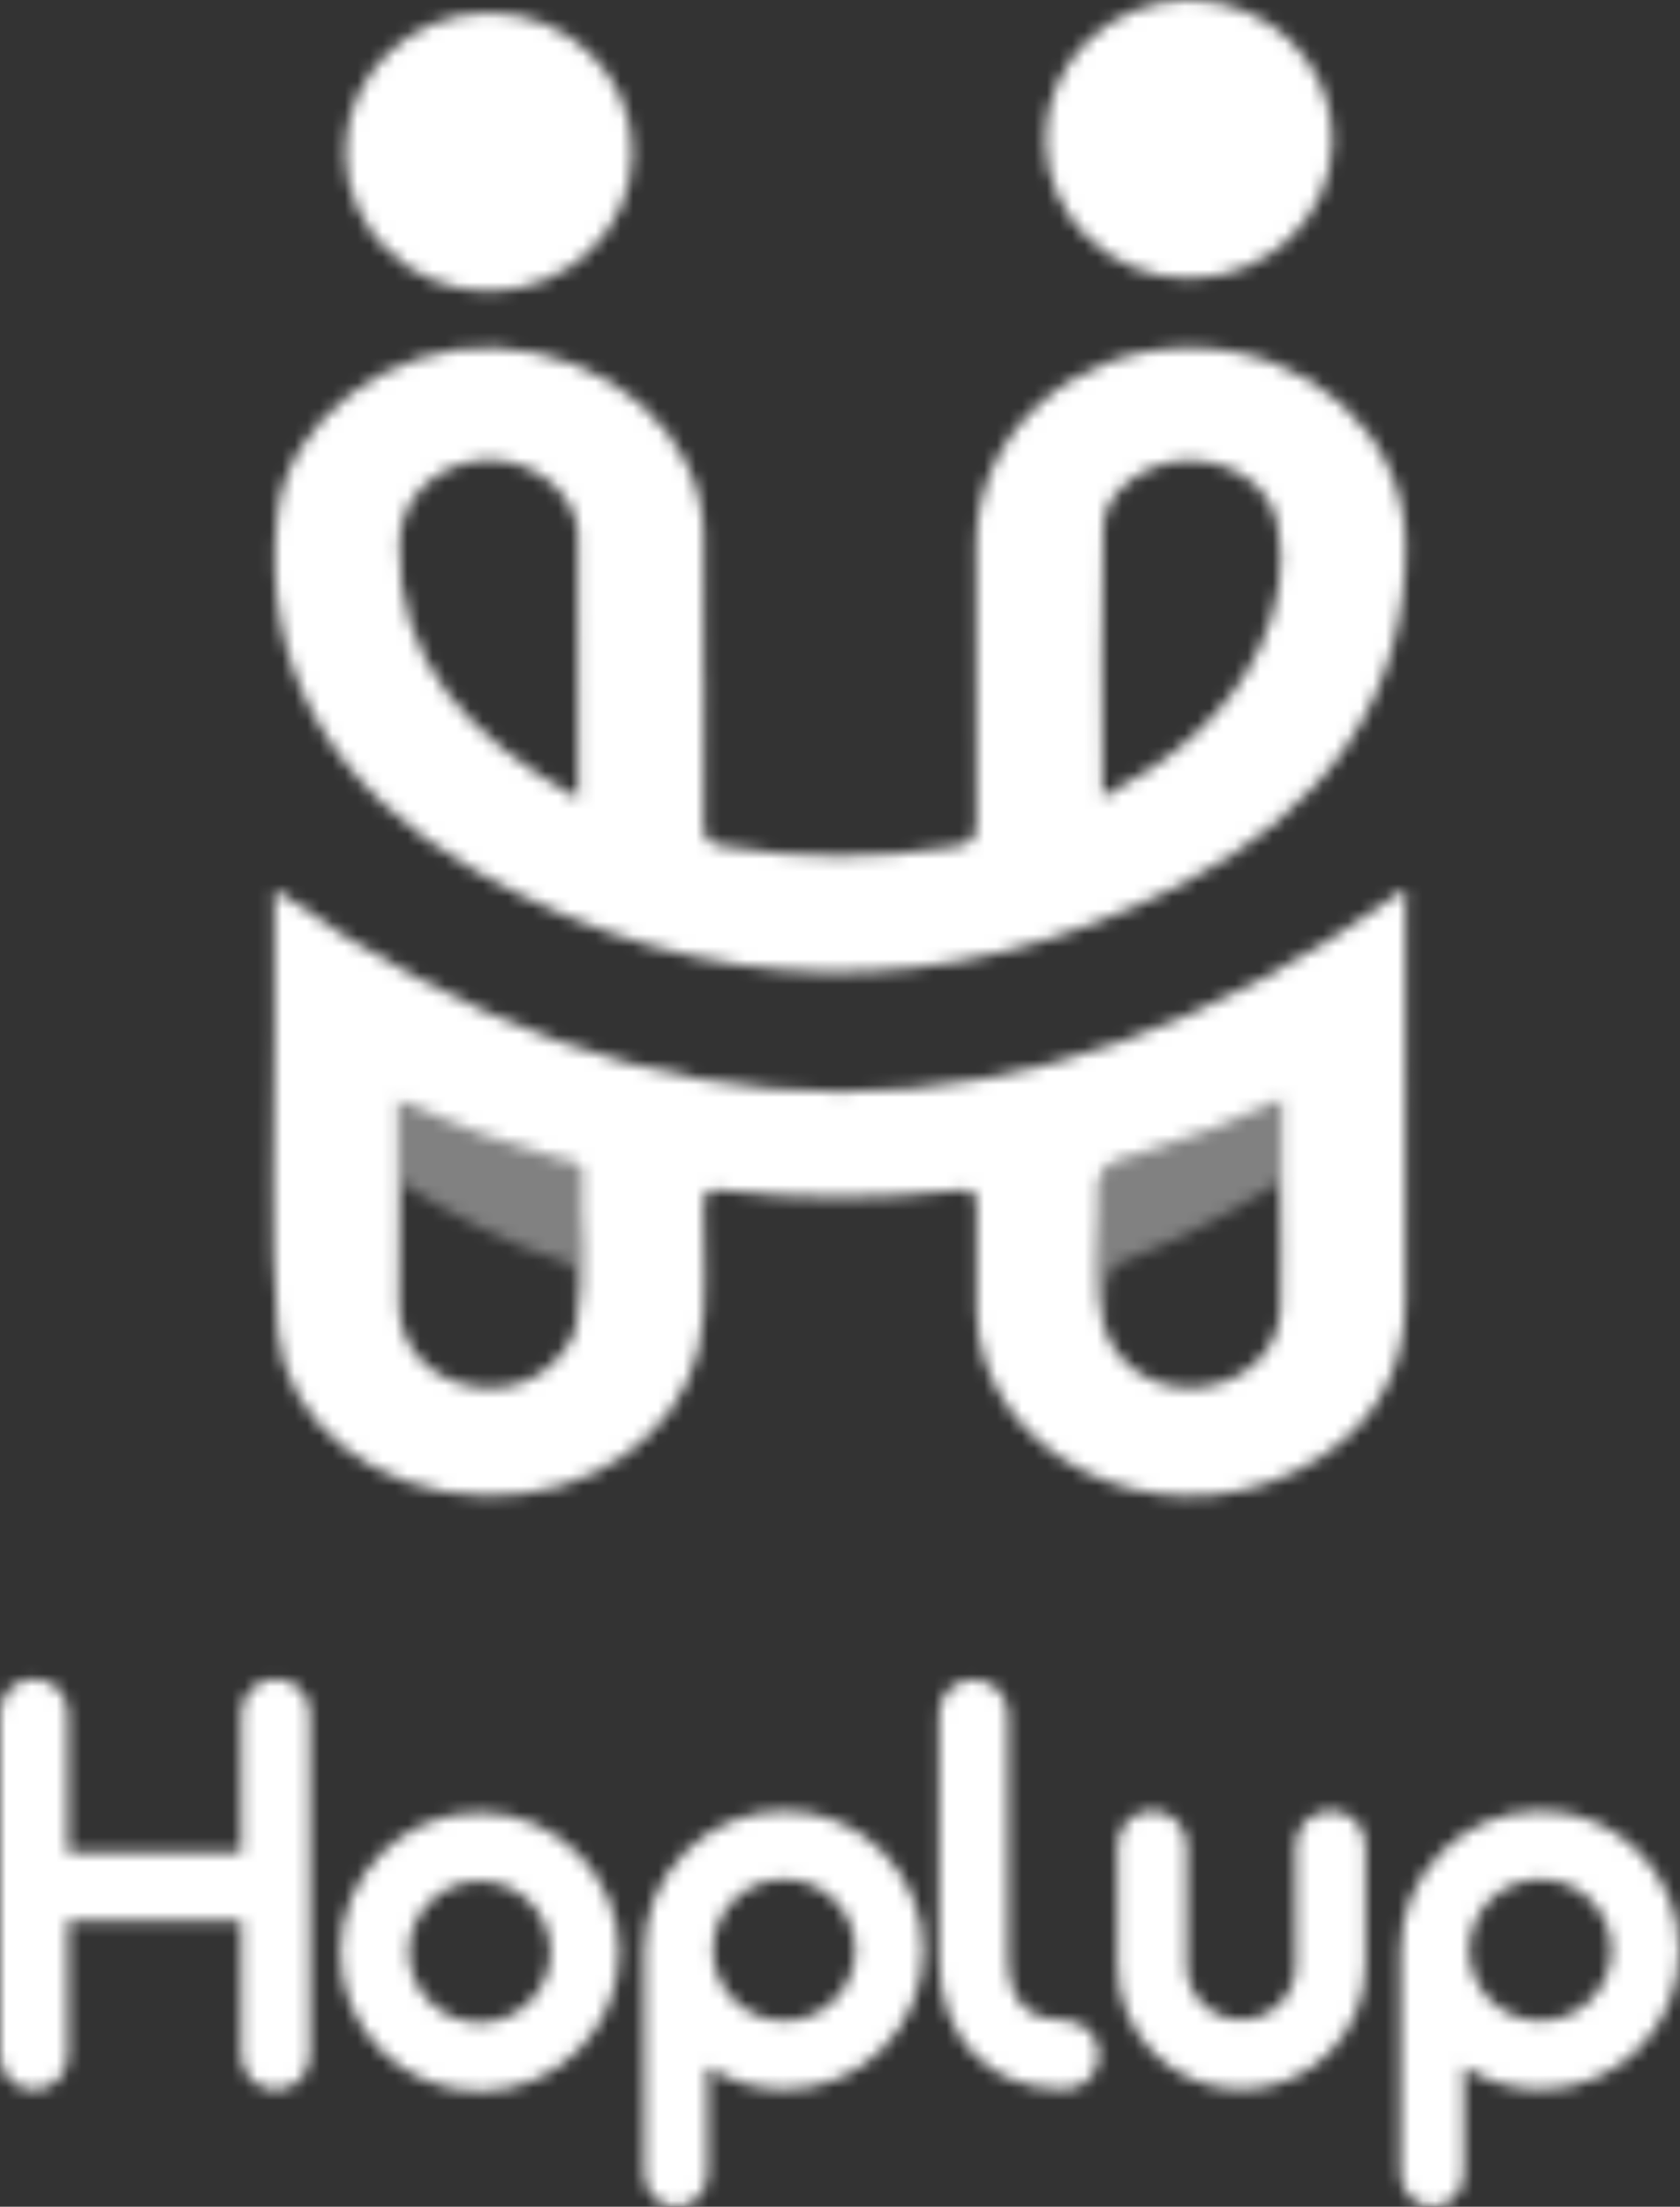
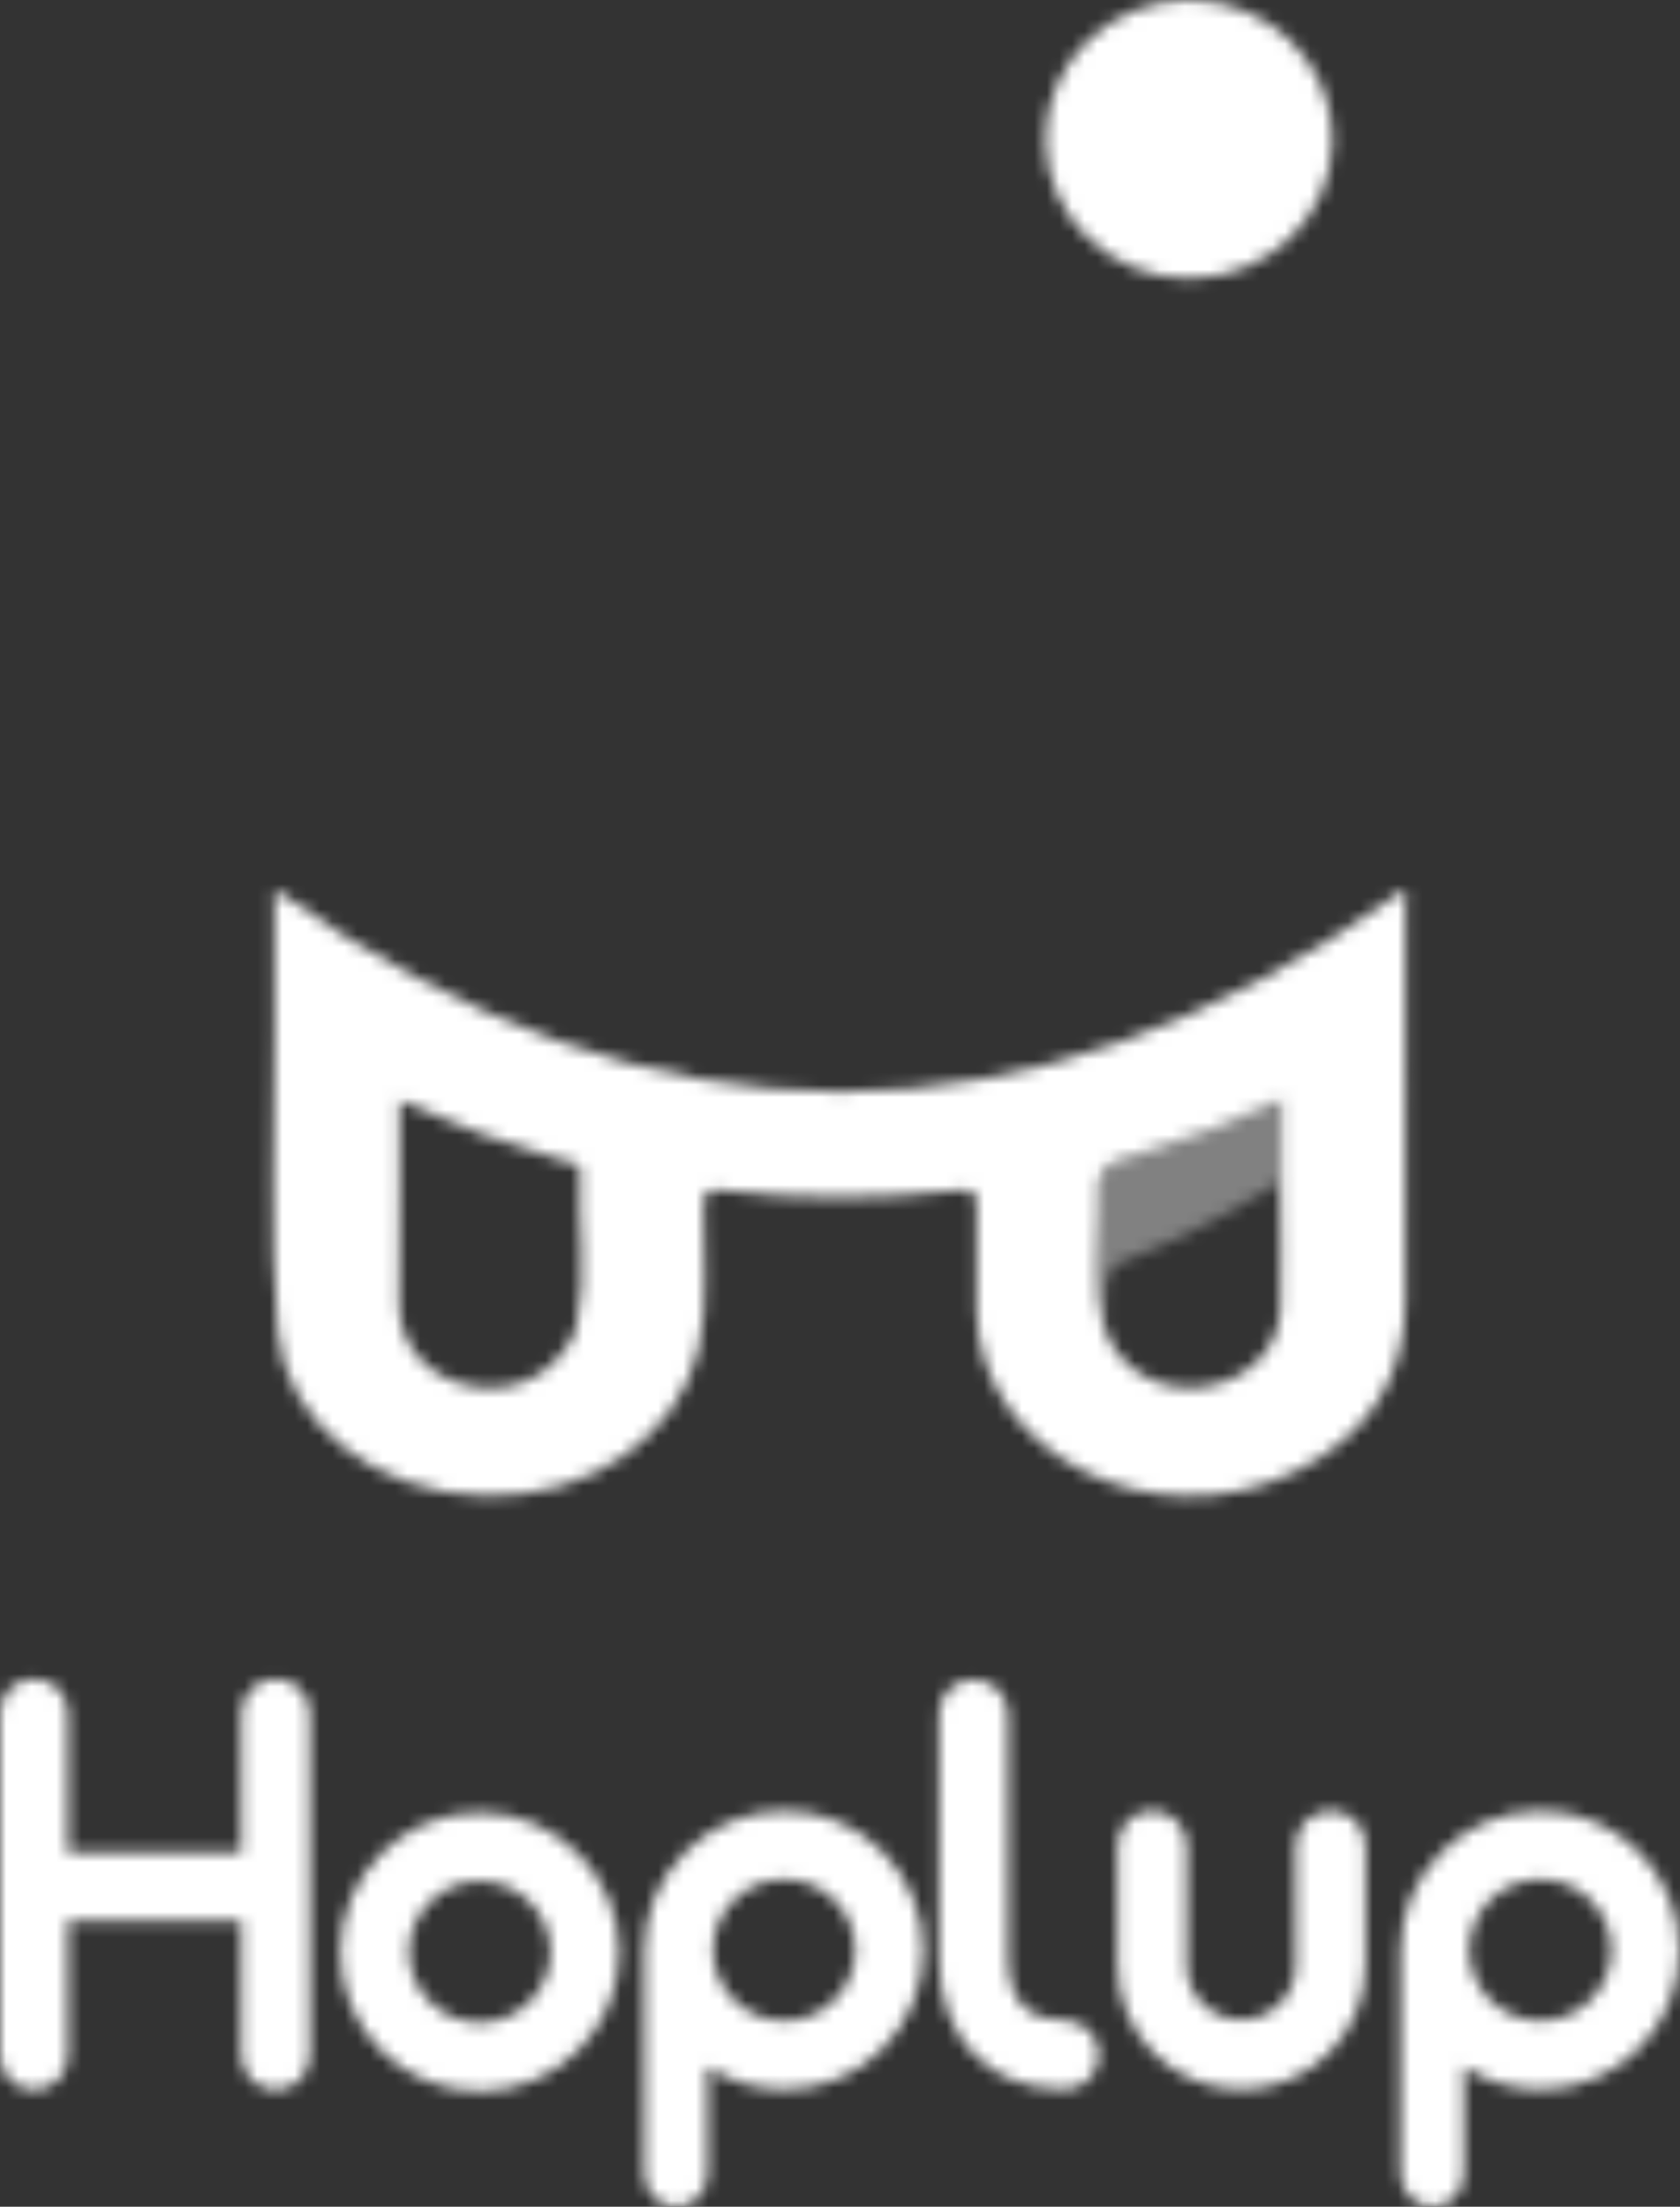
<svg xmlns="http://www.w3.org/2000/svg" width="134" height="176" viewBox="0 0 134 176" fill="none">
  <rect x="0" y="0" width="134" height="176" fill="#333333" stroke="none" />
  <g opacity="0.38">
    <mask id="mask0_531_1802" style="mask-type:luminance" maskUnits="userSpaceOnUse" x="31" y="86" width="16" height="24">
-       <path d="M45.988 108.842C45.974 108.954 45.96 109.056 45.936 109.168C45.936 106.86 45.96 104.538 45.95 102.23C45.936 101.647 46.132 100.998 45.265 100.728C40.527 99.296 36.153 96.932 31.896 94.284V86.156C34.115 87.303 36.242 88.492 38.438 89.513C40.592 90.507 42.826 91.313 45.018 92.204C45.521 92.418 46.342 92.316 46.3 93.197C46.081 98.42 46.934 103.661 45.988 108.842Z" fill="white" />
-     </mask>
+       </mask>
    <g mask="url(#mask0_531_1802)">
      <path d="M-6.934 184.58V-92.759H400.897V184.58V212.069L-6.934 212.065V184.58Z" fill="white" />
    </g>
  </g>
  <g opacity="0.38">
    <mask id="mask1_531_1802" style="mask-type:luminance" maskUnits="userSpaceOnUse" x="87" y="86" width="16" height="23">
      <path d="M102.15 86.02V94.288C98.686 96.256 95.286 98.364 91.574 99.781C88.058 101.11 88.082 101.185 88.082 105.219C88.082 106.394 88.044 107.583 88.03 108.772C87.149 104.92 87.82 101.026 87.732 97.161C87.629 92.717 87.718 92.745 91.612 91.243C95.17 89.872 98.592 88.156 102.15 86.02Z" fill="white" />
    </mask>
    <g mask="url(#mask1_531_1802)">
      <path d="M-6.934 184.58V-92.759H400.897V184.58V212.069L-6.934 212.065V184.58Z" fill="white" />
    </g>
  </g>
  <mask id="mask2_531_1802" style="mask-type:luminance" maskUnits="userSpaceOnUse" x="83" y="0" width="24" height="23">
    <path d="M94.838 0C101.157 0 106.282 4.971 106.286 11.107C106.286 17.239 101.162 22.206 94.843 22.206C88.525 22.206 83.395 17.239 83.395 11.107C83.395 4.971 88.525 0 94.843 0" fill="white" />
  </mask>
  <g mask="url(#mask2_531_1802)">
    <path d="M-6.934 112.801L-6.939 -8.739H400.893L400.897 112.805V124.85H-6.934V112.801Z" fill="white" />
  </g>
  <mask id="mask3_531_1802" style="mask-type:luminance" maskUnits="userSpaceOnUse" x="27" y="1" width="24" height="23">
    <path d="M38.993 1.021C45.311 1.021 50.436 5.992 50.441 12.129C50.441 18.261 45.316 23.227 38.998 23.227C32.679 23.227 27.55 18.261 27.55 12.129C27.55 5.992 32.679 1.021 38.998 1.021" fill="white" />
  </mask>
  <g mask="url(#mask3_531_1802)">
-     <path d="M-6.939 109.248V-1.236L400.893 -1.231V109.252L400.897 120.201H-6.939V109.248Z" fill="white" />
-   </g>
+     </g>
  <mask id="mask4_531_1802" style="mask-type:luminance" maskUnits="userSpaceOnUse" x="21" y="70" width="92" height="50">
    <path d="M111.952 70.996C82.034 92.442 52.143 92.456 21.889 70.917C21.889 74.736 21.861 78.41 21.889 82.08C21.968 90.124 21.446 98.173 22.15 106.184C22.775 113.426 29.872 119.101 38.597 119.301C47.564 119.525 54.157 114.116 55.692 107.718C56.573 103.932 56.027 100.089 56.121 96.27C56.135 95.286 56.186 94.755 57.664 94.936C63.857 95.692 70.087 95.668 76.289 94.946C77.613 94.787 77.925 95.104 77.897 96.2C77.832 99.003 77.846 101.815 77.897 104.617C78.144 115.948 91.943 122.934 103.283 117.385C109.294 114.438 112.083 109.746 112.097 103.782C112.111 93.118 112.111 82.472 112.111 71.817C112.111 71.532 112.344 71.183 111.957 70.991L111.952 70.996ZM45.964 105.867C45.95 105.955 45.936 106.035 45.913 106.128C44.5 109.35 41.436 111.099 38.023 110.637C34.465 110.152 31.924 107.597 31.83 104.174C31.751 100.873 31.844 97.562 31.868 94.251V87.764C34.087 88.678 36.214 89.63 38.41 90.441C40.564 91.234 42.798 91.877 44.99 92.586C45.493 92.754 46.314 92.675 46.272 93.379C46.053 97.548 46.906 101.731 45.96 105.867H45.964ZM102.141 104.337C102.052 107.681 99.39 110.222 95.808 110.642C92.278 111.038 89.135 109.094 88.007 105.806C87.126 102.733 87.797 99.627 87.709 96.54C87.606 92.992 87.695 93.015 91.588 91.817C95.146 90.721 98.569 89.355 102.127 87.648V94.246C102.141 97.613 102.243 100.971 102.141 104.337Z" fill="white" />
  </mask>
  <g mask="url(#mask4_531_1802)">
    <path d="M-6.934 112.801L-6.939 -8.739H400.893L400.897 112.805V124.85H-6.934V112.801Z" fill="white" />
  </g>
  <mask id="mask5_531_1802" style="mask-type:luminance" maskUnits="userSpaceOnUse" x="21" y="27" width="92" height="51">
    <path d="M94.988 27.736C85.498 27.69 77.893 34.61 77.865 43.344C77.841 50.749 77.832 58.154 77.883 65.563C77.893 66.725 77.632 67.284 76.205 67.517C70.007 68.538 63.838 68.548 57.645 67.48C56.503 67.284 56.107 66.864 56.125 65.797C56.195 61.8 56.158 57.804 56.158 53.808H56.125C56.125 50.073 56.158 46.333 56.116 42.598C56.037 34.68 48.692 28.123 39.483 27.732C31.084 27.372 22.952 33.486 22.117 41.031C20.746 53.449 26.645 63.027 37.995 69.504C56.265 79.93 75.379 80.14 94.134 70.59C105.699 64.705 112.283 55.575 112.111 43.213C111.989 34.591 104.444 27.788 94.983 27.736H94.988ZM46.118 63.689C37.361 58.802 31.593 52.689 31.868 43.246C31.966 39.954 34.353 37.407 37.752 36.792C40.877 36.228 44.272 37.864 45.596 40.625C45.876 41.213 46.09 41.884 46.095 42.514C46.132 49.434 46.118 56.358 46.118 63.689ZM100.518 51.588C98.019 56.904 93.617 60.611 87.937 63.6C87.937 56.219 87.816 49.117 87.993 42.015C88.058 39.198 91.355 36.834 94.61 36.731C98.149 36.62 101.301 38.709 101.903 41.8C102.556 45.158 101.987 48.441 100.513 51.583L100.518 51.588Z" fill="white" />
  </mask>
  <g mask="url(#mask5_531_1802)">
-     <path d="M-6.934 112.801L-6.939 -8.739H400.893L400.897 112.805V124.85H-6.934V112.801Z" fill="white" />
-   </g>
+     </g>
  <mask id="mask6_531_1802" style="mask-type:luminance" maskUnits="userSpaceOnUse" x="0" y="133" width="25" height="34">
    <path d="M24.715 136.611V163.941C24.715 165.485 23.502 166.697 21.959 166.697C20.555 166.697 19.249 165.485 19.249 163.941V153.197H5.419V163.941C5.419 165.485 4.201 166.697 2.709 166.697C1.217 166.697 0 165.485 0 163.941V136.611C0 135.114 1.166 133.901 2.709 133.901C4.253 133.901 5.419 135.114 5.419 136.611V147.732H19.249V136.611C19.249 135.114 20.56 133.901 21.959 133.901C23.502 133.901 24.715 135.114 24.715 136.611Z" fill="white" />
  </mask>
  <g mask="url(#mask6_531_1802)">
    <path d="M-75.319 172.414L-74.423 132.75H150.791L149.896 172.414L149.807 176.345L-75.407 176.34L-75.319 172.414Z" fill="white" />
  </g>
  <mask id="mask7_531_1802" style="mask-type:luminance" maskUnits="userSpaceOnUse" x="27" y="144" width="23" height="23">
    <path d="M27.149 155.674C27.149 149.597 32.101 144.552 38.27 144.552C44.342 144.552 49.392 149.597 49.392 155.674C49.392 161.843 44.346 166.795 38.27 166.795C32.101 166.795 27.149 161.843 27.149 155.674ZM43.922 155.674C43.922 152.591 41.352 150.022 38.27 150.022C35.188 150.022 32.618 152.591 32.618 155.674C32.618 158.756 35.188 161.325 38.27 161.325C41.352 161.325 43.922 158.756 43.922 155.674Z" fill="white" />
  </mask>
  <g mask="url(#mask7_531_1802)">
    <path d="M-75.319 172.414L-74.423 132.75H150.791L149.896 172.414L149.807 176.345L-75.407 176.34L-75.319 172.414Z" fill="white" />
  </g>
  <mask id="mask8_531_1802" style="mask-type:luminance" maskUnits="userSpaceOnUse" x="51" y="144" width="23" height="32">
    <path d="M73.635 155.534C73.635 161.703 68.683 166.655 62.56 166.655C60.317 166.655 58.214 166.002 56.438 164.832V173.337C56.438 174.834 55.365 176 53.915 176C52.558 176 51.392 174.834 51.392 173.337V155.865V155.771V155.538C51.392 149.416 56.438 144.417 62.56 144.417C68.683 144.417 73.635 149.416 73.635 155.538V155.534ZM68.217 155.534C68.217 152.405 65.647 149.882 62.565 149.882C59.436 149.882 56.867 152.405 56.867 155.534C56.867 158.616 59.436 161.185 62.565 161.185C65.694 161.185 68.217 158.616 68.217 155.534Z" fill="white" />
  </mask>
  <g mask="url(#mask8_531_1802)">
    <path d="M-75.319 172.414L-74.423 132.75H150.791L149.896 172.414L149.807 176.345L-75.407 176.34L-75.319 172.414Z" fill="white" />
  </g>
  <mask id="mask9_531_1802" style="mask-type:luminance" maskUnits="userSpaceOnUse" x="74" y="133" width="14" height="34">
    <path d="M74.899 156.14V136.704C74.899 135.16 76.111 133.948 77.655 133.948C79.152 133.948 80.411 135.16 80.411 136.704V156.14C80.411 159.926 82.327 161.139 84.897 161.139C86.44 161.139 87.653 162.351 87.653 163.895C87.653 165.438 86.44 166.65 84.897 166.65C78.821 166.65 74.899 162.491 74.899 156.14Z" fill="white" />
  </mask>
  <g mask="url(#mask9_531_1802)">
    <path d="M-75.319 172.414L-74.423 132.75H150.791L149.896 172.414L149.807 176.345L-75.407 176.34L-75.319 172.414Z" fill="white" />
  </g>
  <mask id="mask10_531_1802" style="mask-type:luminance" maskUnits="userSpaceOnUse" x="89" y="144" width="20" height="23">
    <path d="M94.661 147.173V156.797C94.661 159.134 96.624 161.097 99.007 161.097C101.39 161.097 103.353 159.134 103.353 156.797V147.173C103.353 145.629 104.612 144.417 106.156 144.417C107.699 144.417 108.912 145.629 108.912 147.173V156.797C108.912 162.216 104.426 166.655 99.007 166.655C93.542 166.655 89.15 162.216 89.15 156.797V147.173C89.15 145.629 90.409 144.417 91.905 144.417C93.402 144.417 94.661 145.629 94.661 147.173Z" fill="white" />
  </mask>
  <g mask="url(#mask10_531_1802)">
    <path d="M-75.319 172.414L-74.423 132.75H150.791L149.896 172.414L149.807 176.345L-75.407 176.34L-75.319 172.414Z" fill="white" />
  </g>
  <mask id="mask11_531_1802" style="mask-type:luminance" maskUnits="userSpaceOnUse" x="111" y="144" width="23" height="32">
    <path d="M133.953 155.534C133.953 161.703 129 166.655 122.878 166.655C120.635 166.655 118.532 166.002 116.755 164.832V173.337C116.755 174.834 115.683 176 114.232 176C112.875 176 111.71 174.834 111.71 173.337V155.865V155.771V155.538C111.71 149.416 116.755 144.417 122.878 144.417C129 144.417 133.953 149.416 133.953 155.538V155.534ZM128.534 155.534C128.534 152.405 125.965 149.882 122.882 149.882C119.753 149.882 117.184 152.405 117.184 155.534C117.184 158.616 119.753 161.185 122.882 161.185C125.965 161.185 128.534 158.616 128.534 155.534Z" fill="white" />
  </mask>
  <g mask="url(#mask11_531_1802)">
    <path d="M-75.319 172.414L-74.423 132.75H150.791L149.896 172.414L149.807 176.345L-75.407 176.34L-75.319 172.414Z" fill="white" />
  </g>
</svg>